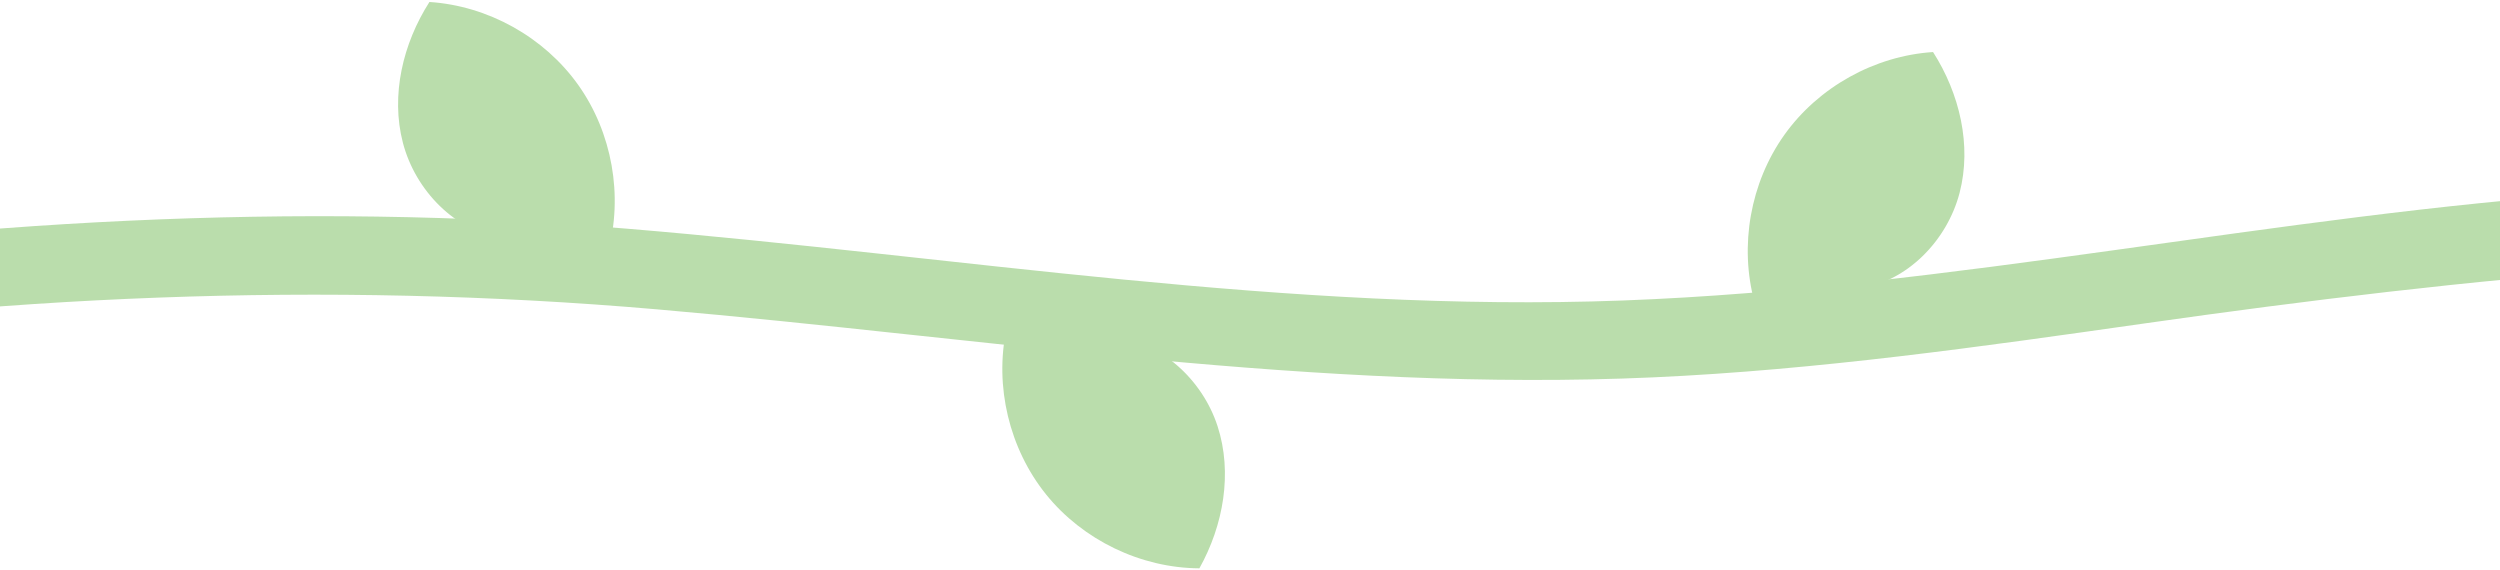
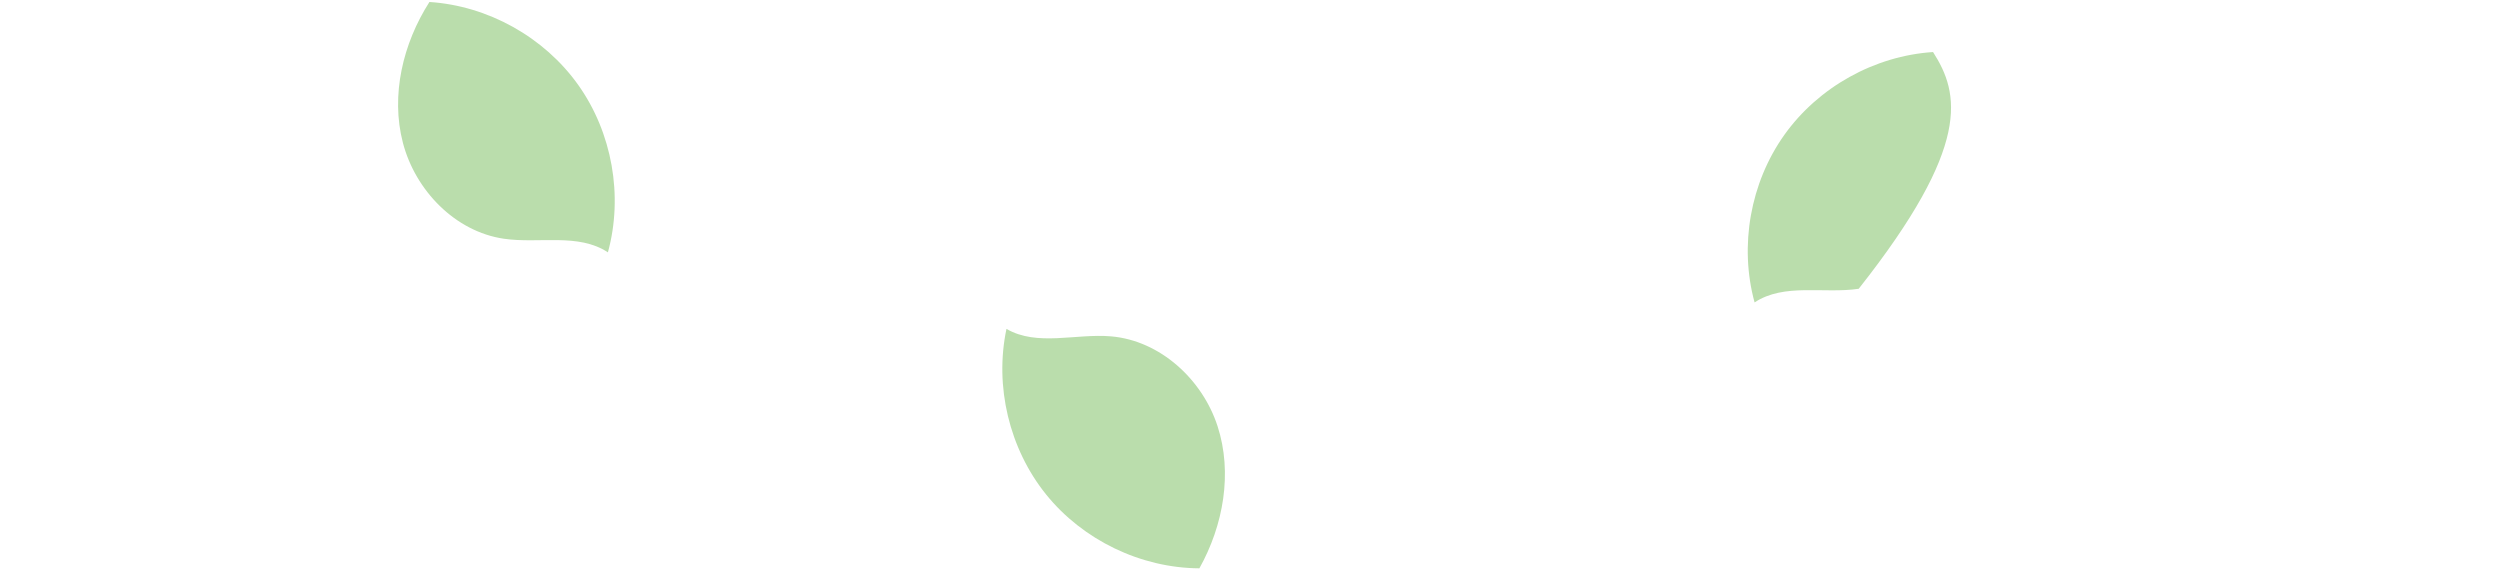
<svg xmlns="http://www.w3.org/2000/svg" version="1.1" x="0px" y="0px" viewBox="0 0 480 109.5" enable-background="new 0 0 480 109.5" xml:space="preserve">
  <g id="colors">
</g>
  <g id="desktop_1">
</g>
  <g id="mobile_1">
-     <rect y="-842.344" display="none" fill="#FFEFD2" width="480" height="1106.863" />
    <g>
      <g>
        <g>
-           <path fill="#BADDAC" d="M-251.245,102.991c61.845-13.565,123.629-27.727,186.31-36.952      C-1.5,56.703,62.201,53.861,126.111,59.392c63.716,5.514,127.162,15.959,191.316,13.061      c31.626-1.429,63.028-5.896,94.339-10.356c31.253-4.451,62.402-8.232,93.89-10.534c30.628-2.239,61.202-5.956,91.881-2.34      c29.223,3.444,57.576,11.589,87.274,8.91c9.553-0.862,9.637-15.869,0-15c-30.202,2.724-59.345-5.618-89.101-9.126      c-31.887-3.758-63.957,0.801-95.784,2.96c-63.049,4.276-125.066,18.348-188.271,20.725      c-64.076,2.41-127.617-8.492-191.277-13.786C56.385,38.584-7.352,42.513-70.793,51.85      c-62.048,9.132-123.221,23.249-184.44,36.677C-264.68,90.599-260.673,105.059-251.245,102.991L-251.245,102.991z" />
-         </g>
+           </g>
      </g>
-       <path fill="#BADDAC" d="M371.146,9.993c-11.234,0.729-22.014,6.733-28.548,15.9s-8.693,21.316-5.718,32.173    c5.675-3.768,13.251-1.628,19.991-2.618c9.338-1.372,16.985-9.282,19.368-18.414C378.621,27.902,376.233,17.943,371.146,9.993z" />
+       <path fill="#BADDAC" d="M371.146,9.993c-11.234,0.729-22.014,6.733-28.548,15.9s-8.693,21.316-5.718,32.173    c5.675-3.768,13.251-1.628,19.991-2.618C378.621,27.902,376.233,17.943,371.146,9.993z" />
      <path fill="#BADDAC" d="M230.28,109.119c-11.257-0.066-22.372-5.425-29.435-14.191s-9.933-20.767-7.602-31.781    c5.887,3.427,13.323,0.845,20.11,1.436c9.402,0.819,17.502,8.266,20.418,17.242S234.89,100.884,230.28,109.119z" />
      <path fill="#BADDAC" d="M82.451,0.381C93.686,1.11,104.465,7.114,111,16.281c6.534,9.167,8.693,21.316,5.718,32.173    c-5.675-3.768-13.251-1.628-19.991-2.618c-9.338-1.372-16.985-9.282-19.368-18.414S77.364,8.33,82.451,0.381z" />
    </g>
  </g>
  <g id="desktop_2">
</g>
  <g id="mobile_2">
</g>
</svg>